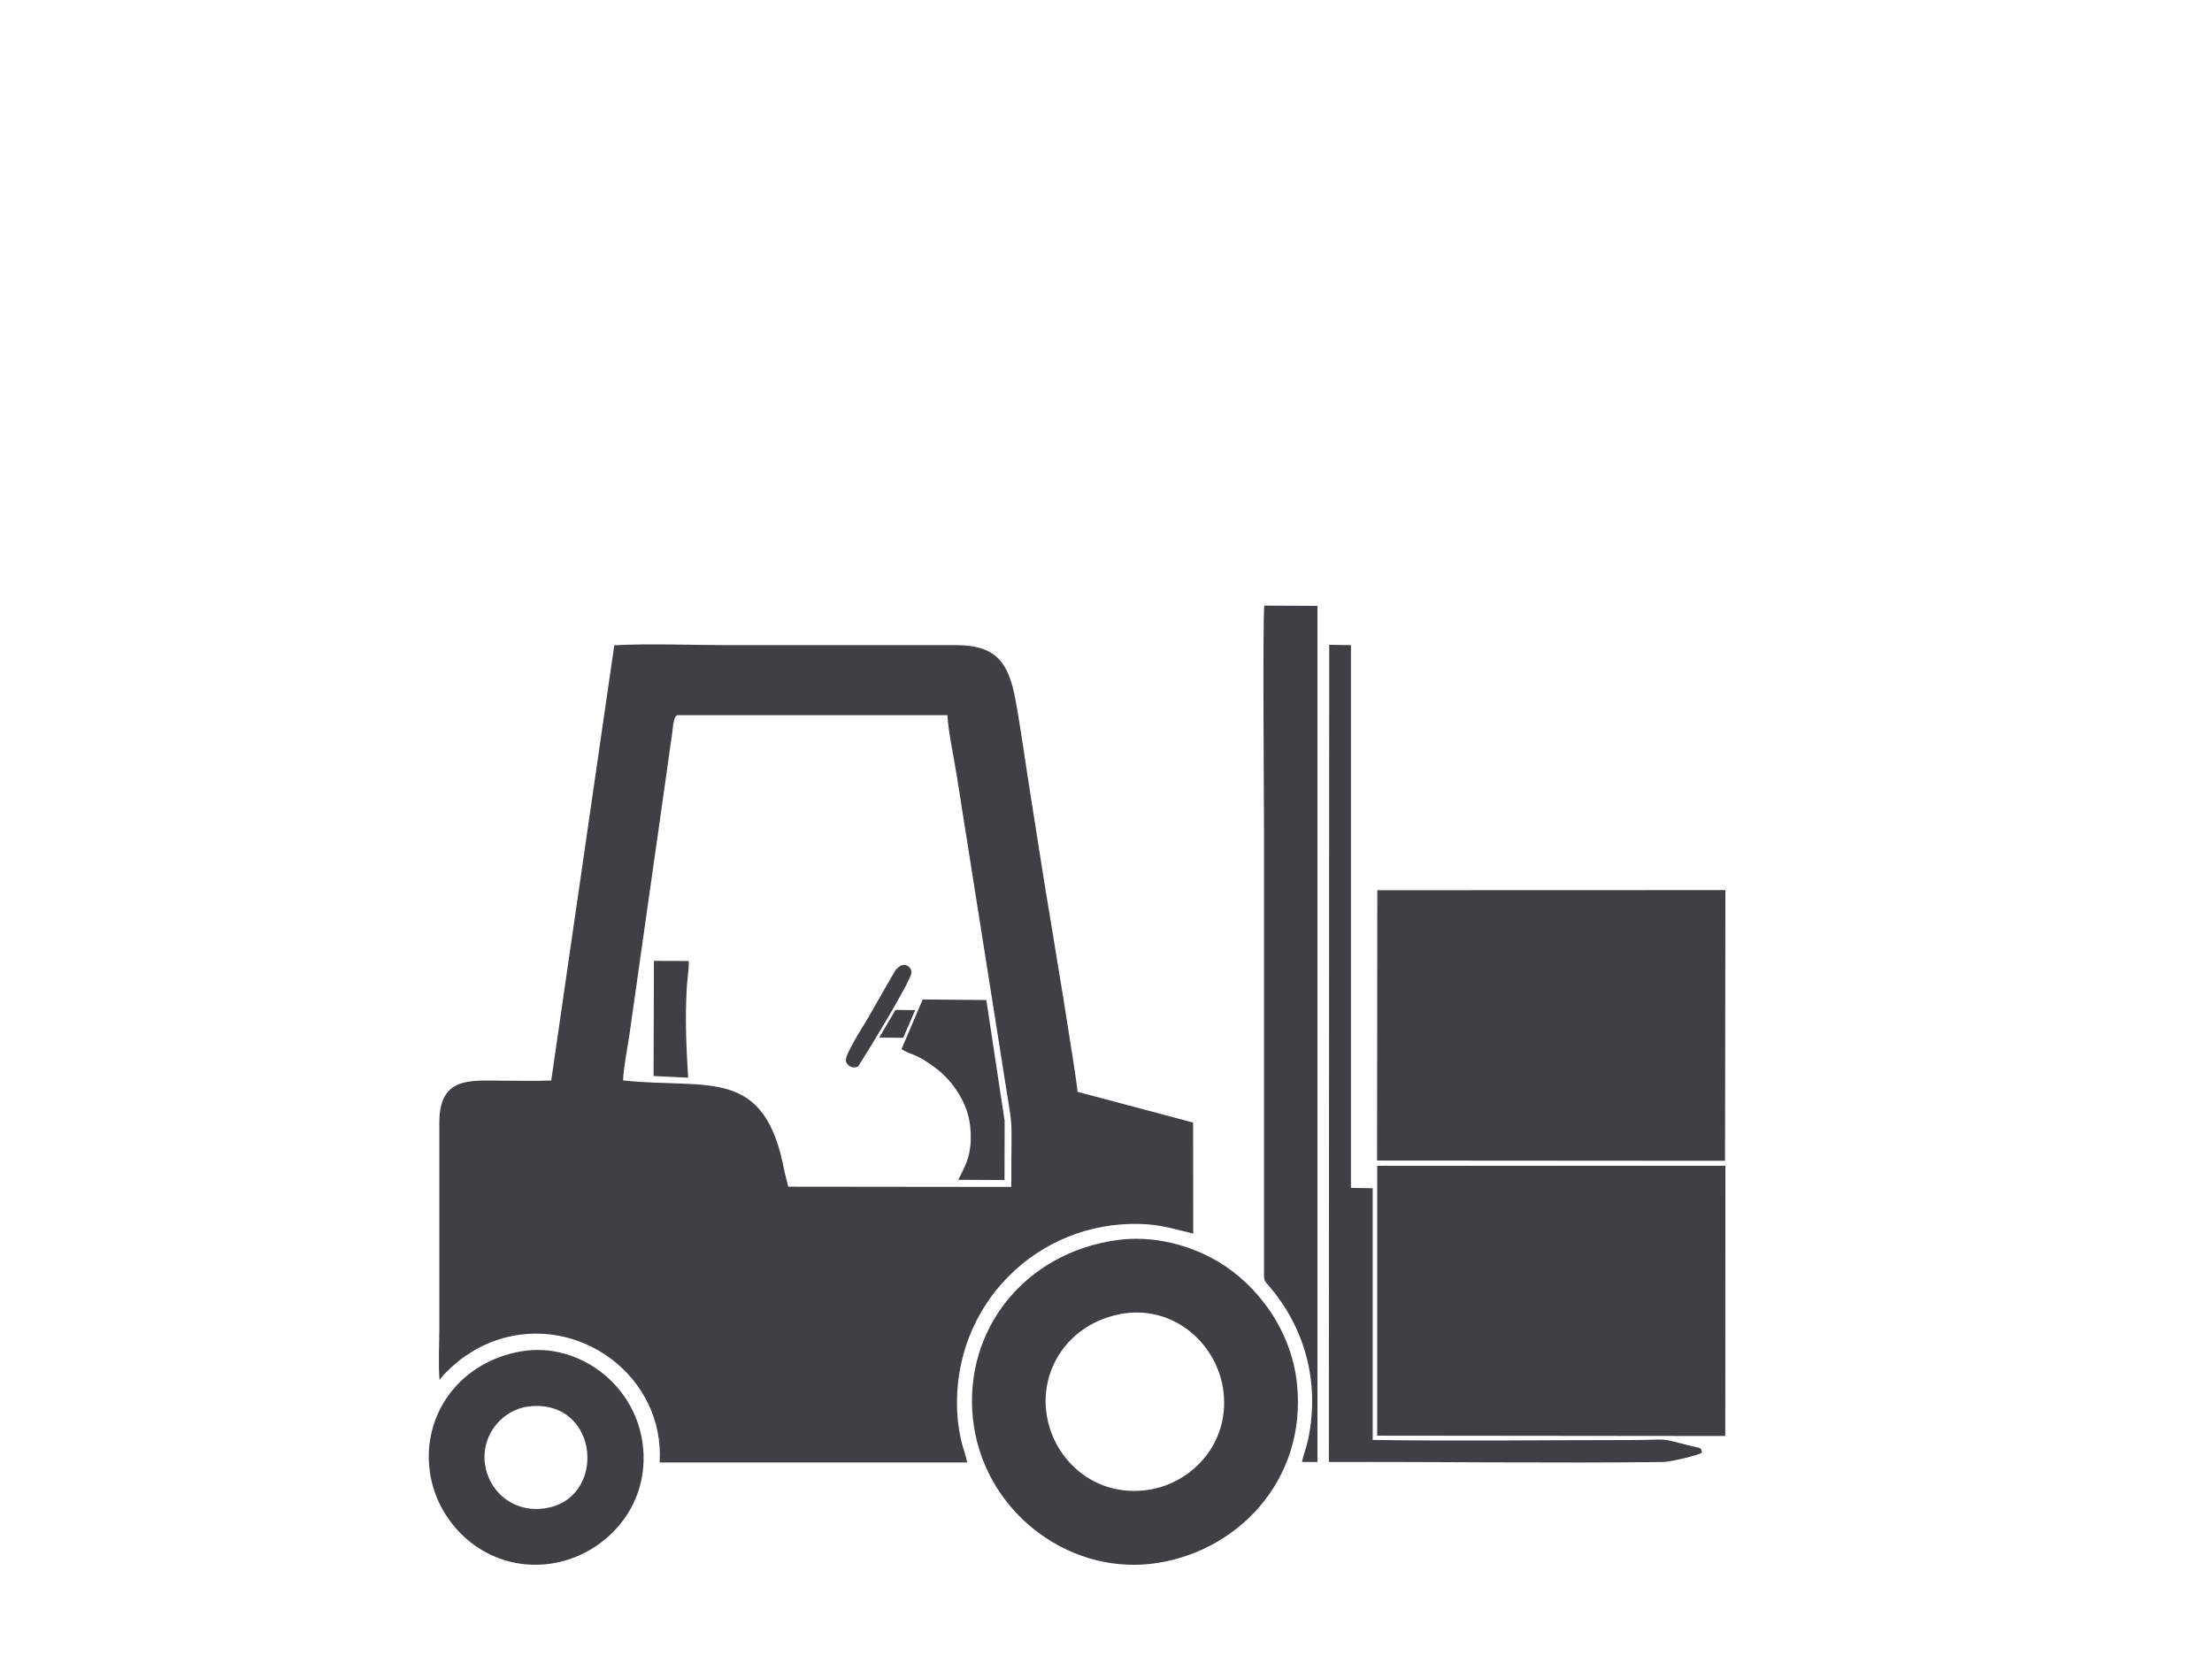
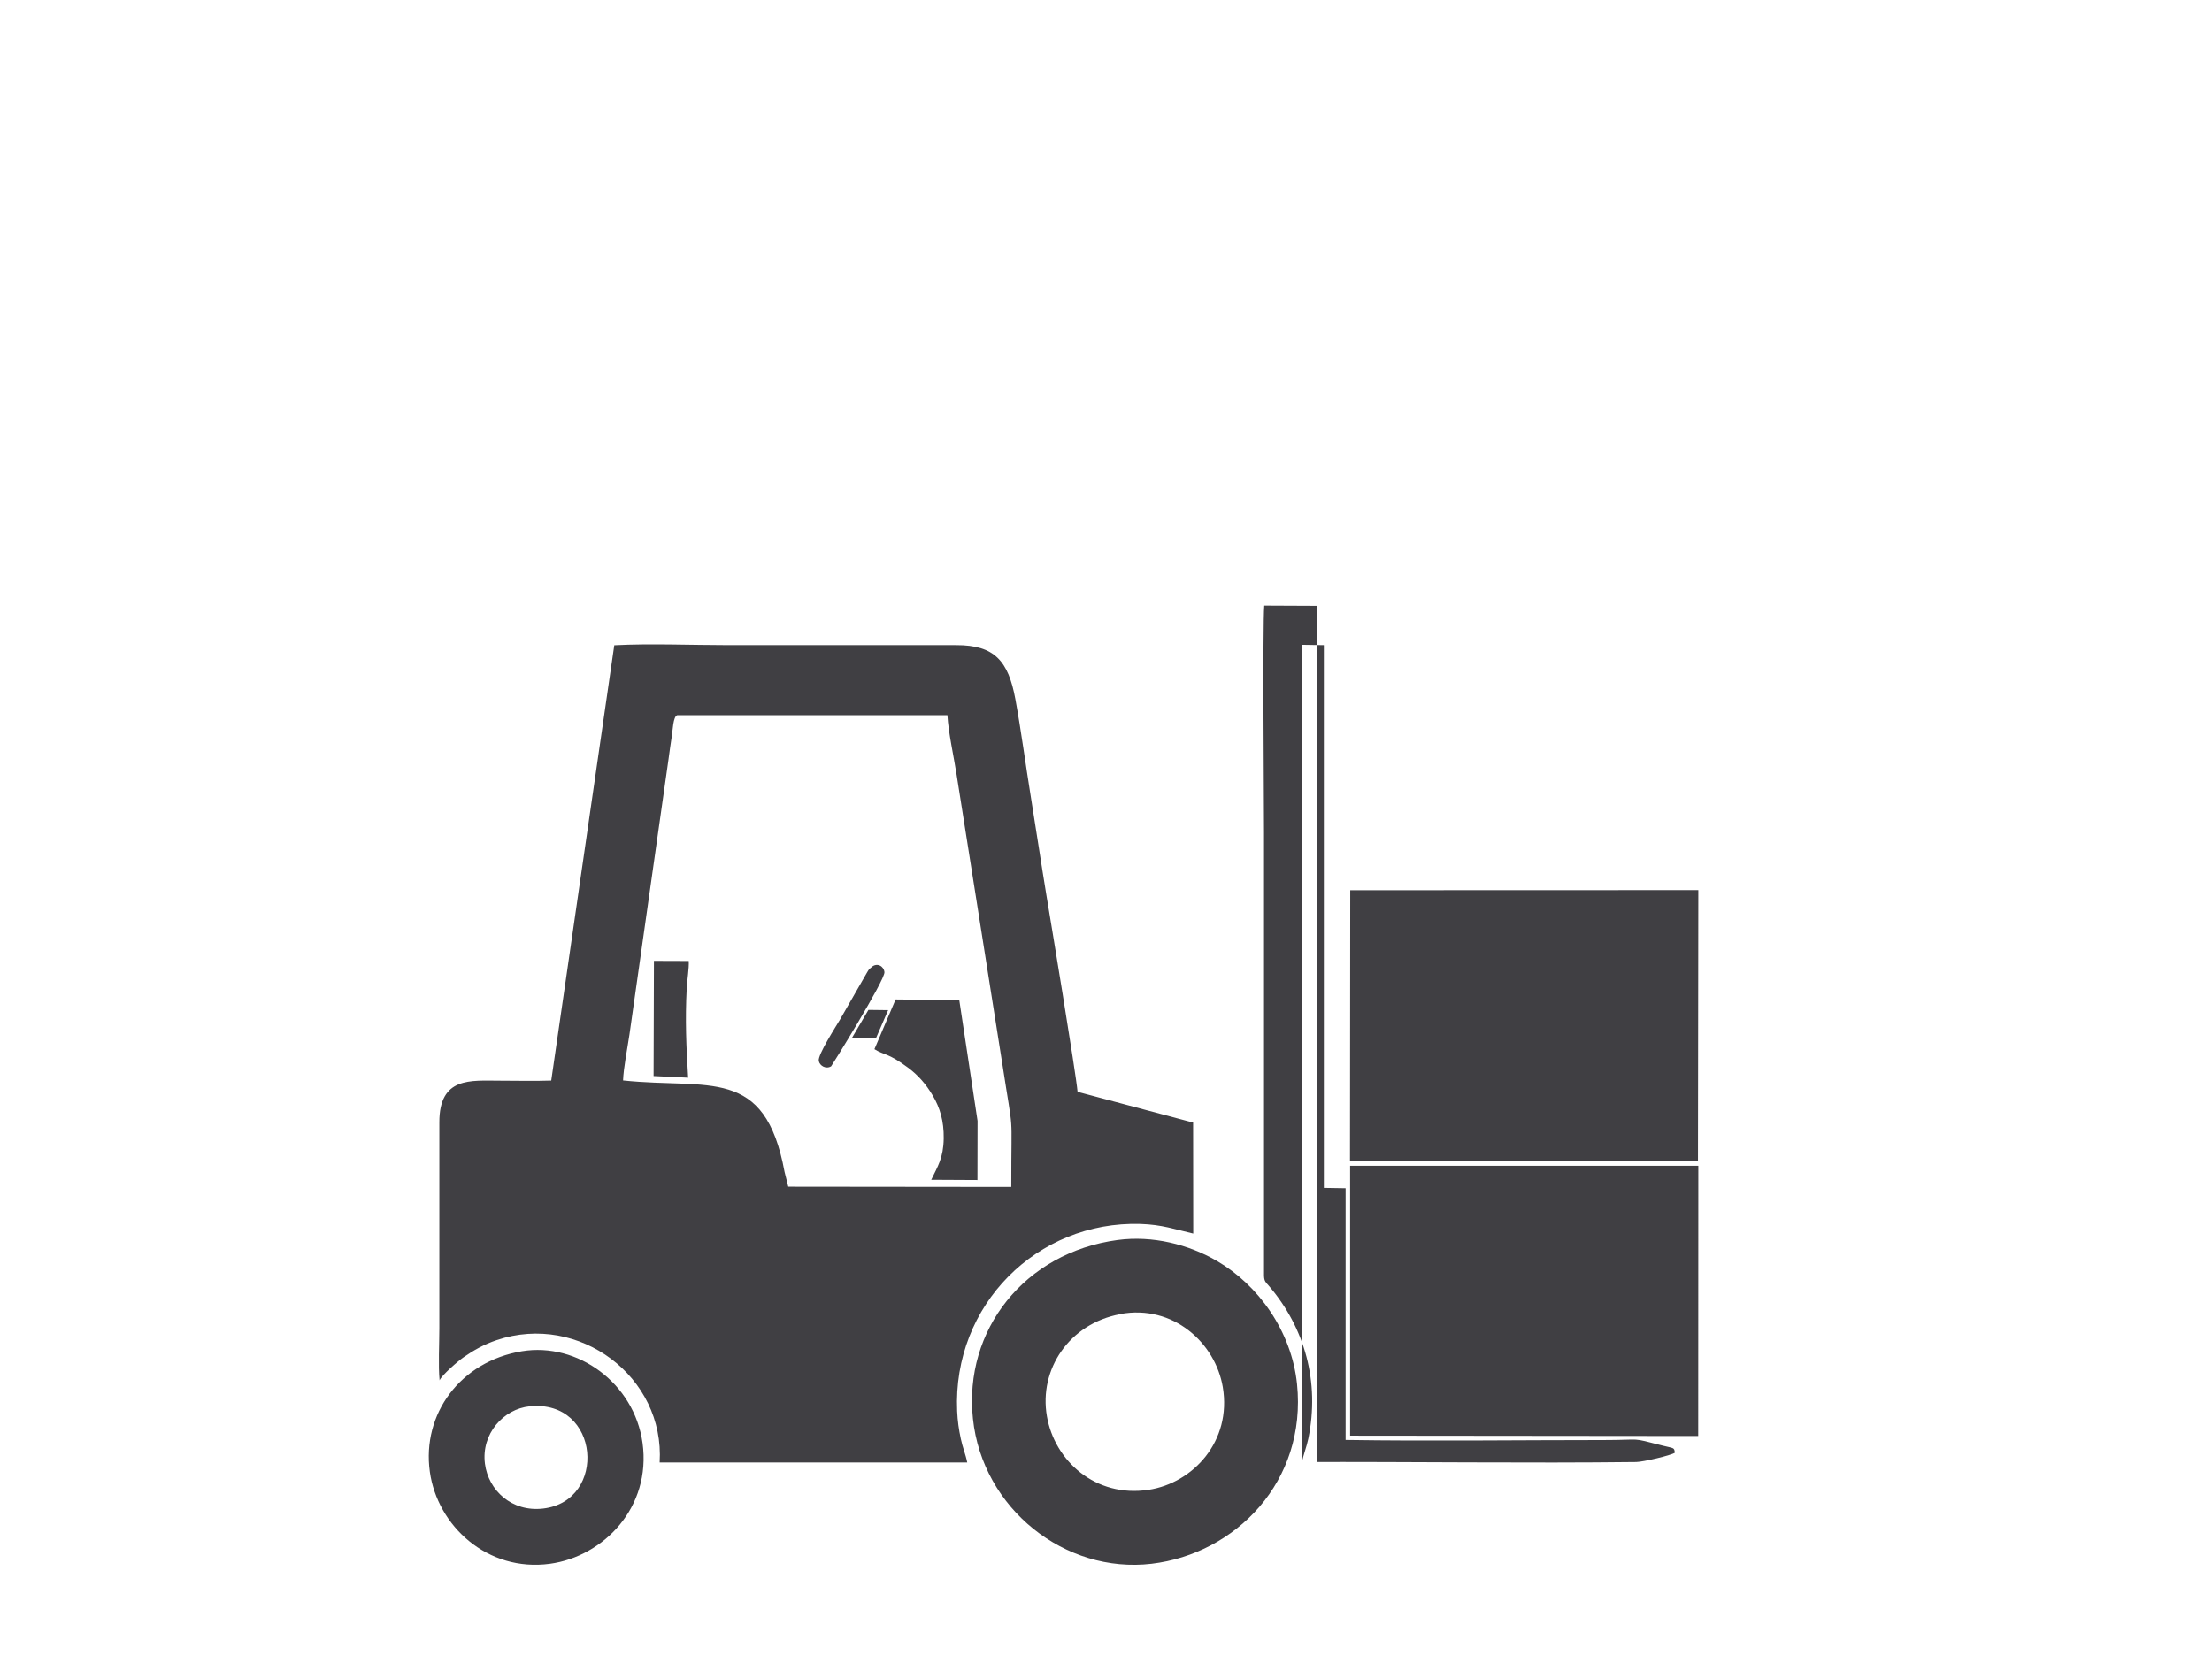
<svg xmlns="http://www.w3.org/2000/svg" xml:space="preserve" width="33.401mm" height="25mm" version="1.1" style="shape-rendering:geometricPrecision; text-rendering:geometricPrecision; image-rendering:optimizeQuality; fill-rule:evenodd; clip-rule:evenodd" viewBox="0 0 186.25 139.41">
  <defs>
    <style type="text/css">
   
    .fil0 {fill:none}
    .fil1 {fill:#403F43}
   
  </style>
  </defs>
  <g id="Слой_x0020_1">
    <g id="_1720150189328">
-       <rect class="fil0" width="186.25" height="139.41" />
-       <path class="fil1" d="M55.02 90.63l2.92 0.14c-0.16,-2.64 -0.26,-4.85 -0.12,-7.52 0.03,-0.66 0.21,-1.71 0.17,-2.31l-2.93 -0.01 -0.03 9.7zm-14.19 32.66c-0.33,-2.53 1.57,-4.62 3.76,-4.84 5.97,-0.6 6.57,7.98 1.14,8.61 -2.65,0.31 -4.61,-1.54 -4.9,-3.77zm3.11 -9.48c-5.18,0.86 -8.43,5.28 -7.75,10.15 0.63,4.55 4.85,8.47 10.12,7.75 4.51,-0.62 8.54,-4.75 7.79,-10.18 -0.7,-5.03 -5.47,-8.49 -10.16,-7.72zm8.52 -22.8c0.04,-1.09 0.37,-2.73 0.54,-3.89l3.29 -23.19c0.09,-0.65 0.17,-1.27 0.27,-1.9 0.08,-0.47 0.11,-1.69 0.46,-1.79l22.75 0c0.09,1.51 0.53,3.43 0.77,4.98l3.83 24.23c1.03,6.69 0.77,3.59 0.78,10.52l-18.78 -0.02 -0.31 -1.24c-1.66,-8.98 -6.38,-6.94 -13.6,-7.71zm-6.05 0c-1.42,0.05 -2.9,0.01 -4.33,0.01 -2.45,0 -5.1,-0.35 -5.09,3.52l0 17.34c0,1.32 -0.1,3.12 0.02,4.38 0.19,-0.44 1.55,-1.62 2.03,-1.95 0.85,-0.59 1.7,-1.07 2.79,-1.44 6.92,-2.32 14.16,3.09 13.71,10.31l25.9 -0c-0.13,-0.67 -0.39,-1.27 -0.54,-1.99 -0.17,-0.79 -0.27,-1.5 -0.31,-2.34 -0.39,-8.94 6.74,-16.02 15.44,-15.76 1.82,0.06 2.87,0.45 4.44,0.81l-0.01 -9.35 -9.73 -2.59c-0.12,-1.48 -2.32,-14.75 -2.62,-16.54 -0.45,-2.73 -0.87,-5.56 -1.31,-8.27 -0.45,-2.77 -0.81,-5.56 -1.31,-8.28 -0.59,-3.17 -1.73,-4.54 -4.98,-4.53l-19.16 -0c-3.09,0 -6.59,-0.15 -9.63,0.01l-5.31 36.67zm47.9 19.67c4.49,-0.84 8.03,2.46 8.65,6.15 0.77,4.56 -2.51,8.08 -6.24,8.65 -4.51,0.69 -7.93,-2.47 -8.57,-6.19 -0.69,-3.96 1.88,-7.8 6.16,-8.6zm-0.2 -6.24c-7.86,1.06 -12.98,7.6 -12.19,15.05 0.8,7.59 7.77,13.08 15.04,12.22 7.07,-0.84 13.09,-6.93 12.25,-15.14 -0.46,-4.47 -3.28,-8.34 -6.72,-10.35 -2.41,-1.41 -5.45,-2.17 -8.37,-1.78zm15.51 18.7l1.31 -0 -0 -72.11 -4.48 -0.02c-0.14,1.67 -0.02,17 -0.02,19.12l0 37.31c0.01,0.5 0.17,0.58 0.39,0.84 3.05,3.55 4.32,8.11 3.34,12.9 -0.15,0.71 -0.42,1.36 -0.53,1.97zm2.28 0c9.26,-0.03 18.97,0.11 28.16,0 0.57,-0.01 2.9,-0.55 3.24,-0.78 -0.05,-0.46 -0.06,-0.36 -1.02,-0.6 -2.83,-0.72 -1.58,-0.47 -4.96,-0.47 -7.14,0 -14.69,0.1 -21.74,-0.01l-0 -21.2 -1.83 -0.03 0 -45.71 -1.83 -0.03 -0.03 68.82zm4.05 -2.22l29.32 0.03 0.01 -22.76 -29.32 -0 -0 22.73zm0 -23.17l29.3 0.02 0.03 -22.8 -29.31 0.01 -0.02 22.77zm-40.04 -9.38c0.87,0.54 1.09,0.27 2.82,1.55 0.85,0.63 1.51,1.38 2.09,2.36 0.6,1.02 0.94,2.13 0.92,3.61 -0.03,1.66 -0.5,2.33 -1.05,3.48l3.89 0.02 0.01 -4.98 -1.54 -10.18 -5.36 -0.05 -1.78 4.18zm-1.89 -0.98l2.03 0.02 1.01 -2.33 -1.66 -0.02 -1.37 2.33zm1.66 -5.94c-0.21,0.18 -0.19,0.11 -0.38,0.43l-2.29 3.99c-0.3,0.52 -1.9,2.98 -1.79,3.49 0.09,0.42 0.61,0.71 1.04,0.45 0.04,-0.02 4.56,-7.3 4.49,-7.93 -0.05,-0.5 -0.61,-0.83 -1.08,-0.43z" />
+       <path class="fil1" d="M55.02 90.63l2.92 0.14c-0.16,-2.64 -0.26,-4.85 -0.12,-7.52 0.03,-0.66 0.21,-1.71 0.17,-2.31l-2.93 -0.01 -0.03 9.7zm-14.19 32.66c-0.33,-2.53 1.57,-4.62 3.76,-4.84 5.97,-0.6 6.57,7.98 1.14,8.61 -2.65,0.31 -4.61,-1.54 -4.9,-3.77zm3.11 -9.48c-5.18,0.86 -8.43,5.28 -7.75,10.15 0.63,4.55 4.85,8.47 10.12,7.75 4.51,-0.62 8.54,-4.75 7.79,-10.18 -0.7,-5.03 -5.47,-8.49 -10.16,-7.72zm8.52 -22.8c0.04,-1.09 0.37,-2.73 0.54,-3.89l3.29 -23.19c0.09,-0.65 0.17,-1.27 0.27,-1.9 0.08,-0.47 0.11,-1.69 0.46,-1.79l22.75 0c0.09,1.51 0.53,3.43 0.77,4.98l3.83 24.23c1.03,6.69 0.77,3.59 0.78,10.52l-18.78 -0.02 -0.31 -1.24c-1.66,-8.98 -6.38,-6.94 -13.6,-7.71zm-6.05 0c-1.42,0.05 -2.9,0.01 -4.33,0.01 -2.45,0 -5.1,-0.35 -5.09,3.52l0 17.34c0,1.32 -0.1,3.12 0.02,4.38 0.19,-0.44 1.55,-1.62 2.03,-1.95 0.85,-0.59 1.7,-1.07 2.79,-1.44 6.92,-2.32 14.16,3.09 13.71,10.31l25.9 -0c-0.13,-0.67 -0.39,-1.27 -0.54,-1.99 -0.17,-0.79 -0.27,-1.5 -0.31,-2.34 -0.39,-8.94 6.74,-16.02 15.44,-15.76 1.82,0.06 2.87,0.45 4.44,0.81l-0.01 -9.35 -9.73 -2.59c-0.12,-1.48 -2.32,-14.75 -2.62,-16.54 -0.45,-2.73 -0.87,-5.56 -1.31,-8.27 -0.45,-2.77 -0.81,-5.56 -1.31,-8.28 -0.59,-3.17 -1.73,-4.54 -4.98,-4.53l-19.16 -0c-3.09,0 -6.59,-0.15 -9.63,0.01l-5.31 36.67zm47.9 19.67c4.49,-0.84 8.03,2.46 8.65,6.15 0.77,4.56 -2.51,8.08 -6.24,8.65 -4.51,0.69 -7.93,-2.47 -8.57,-6.19 -0.69,-3.96 1.88,-7.8 6.16,-8.6zm-0.2 -6.24c-7.86,1.06 -12.98,7.6 -12.19,15.05 0.8,7.59 7.77,13.08 15.04,12.22 7.07,-0.84 13.09,-6.93 12.25,-15.14 -0.46,-4.47 -3.28,-8.34 -6.72,-10.35 -2.41,-1.41 -5.45,-2.17 -8.37,-1.78zm15.51 18.7l1.31 -0 -0 -72.11 -4.48 -0.02c-0.14,1.67 -0.02,17 -0.02,19.12l0 37.31c0.01,0.5 0.17,0.58 0.39,0.84 3.05,3.55 4.32,8.11 3.34,12.9 -0.15,0.71 -0.42,1.36 -0.53,1.97zc9.26,-0.03 18.97,0.11 28.16,0 0.57,-0.01 2.9,-0.55 3.24,-0.78 -0.05,-0.46 -0.06,-0.36 -1.02,-0.6 -2.83,-0.72 -1.58,-0.47 -4.96,-0.47 -7.14,0 -14.69,0.1 -21.74,-0.01l-0 -21.2 -1.83 -0.03 0 -45.71 -1.83 -0.03 -0.03 68.82zm4.05 -2.22l29.32 0.03 0.01 -22.76 -29.32 -0 -0 22.73zm0 -23.17l29.3 0.02 0.03 -22.8 -29.31 0.01 -0.02 22.77zm-40.04 -9.38c0.87,0.54 1.09,0.27 2.82,1.55 0.85,0.63 1.51,1.38 2.09,2.36 0.6,1.02 0.94,2.13 0.92,3.61 -0.03,1.66 -0.5,2.33 -1.05,3.48l3.89 0.02 0.01 -4.98 -1.54 -10.18 -5.36 -0.05 -1.78 4.18zm-1.89 -0.98l2.03 0.02 1.01 -2.33 -1.66 -0.02 -1.37 2.33zm1.66 -5.94c-0.21,0.18 -0.19,0.11 -0.38,0.43l-2.29 3.99c-0.3,0.52 -1.9,2.98 -1.79,3.49 0.09,0.42 0.61,0.71 1.04,0.45 0.04,-0.02 4.56,-7.3 4.49,-7.93 -0.05,-0.5 -0.61,-0.83 -1.08,-0.43z" />
    </g>
  </g>
</svg>